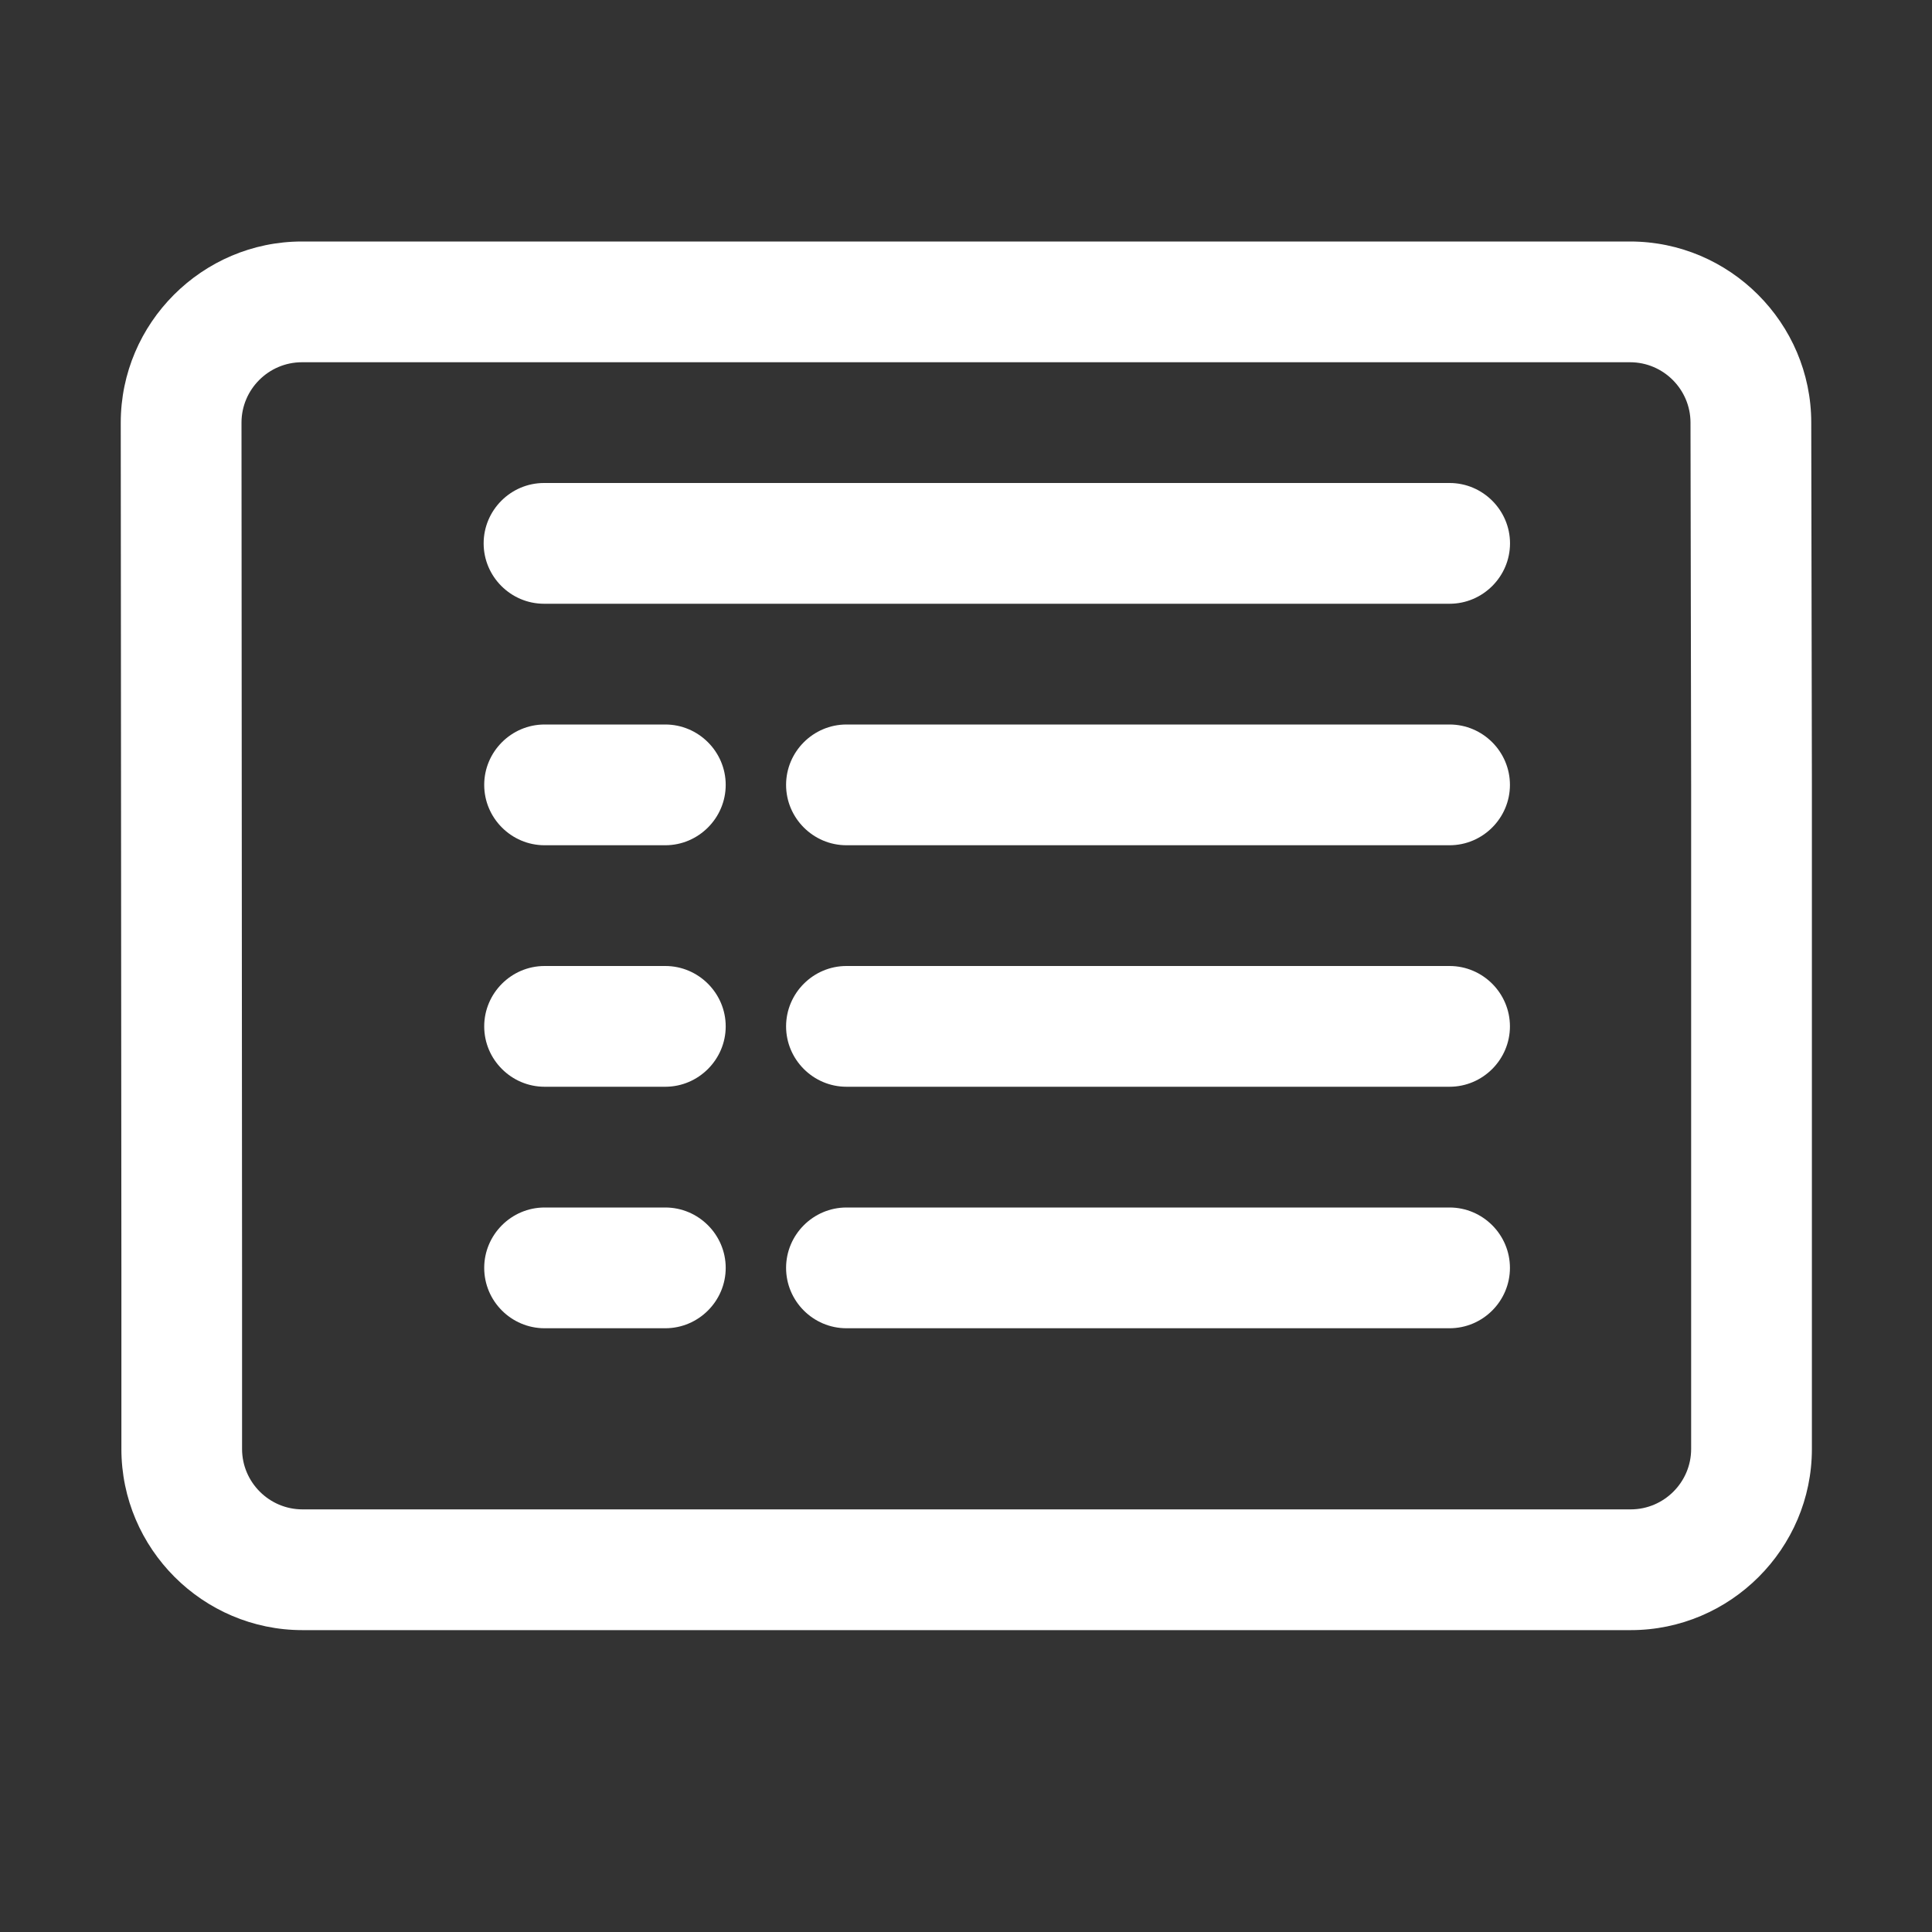
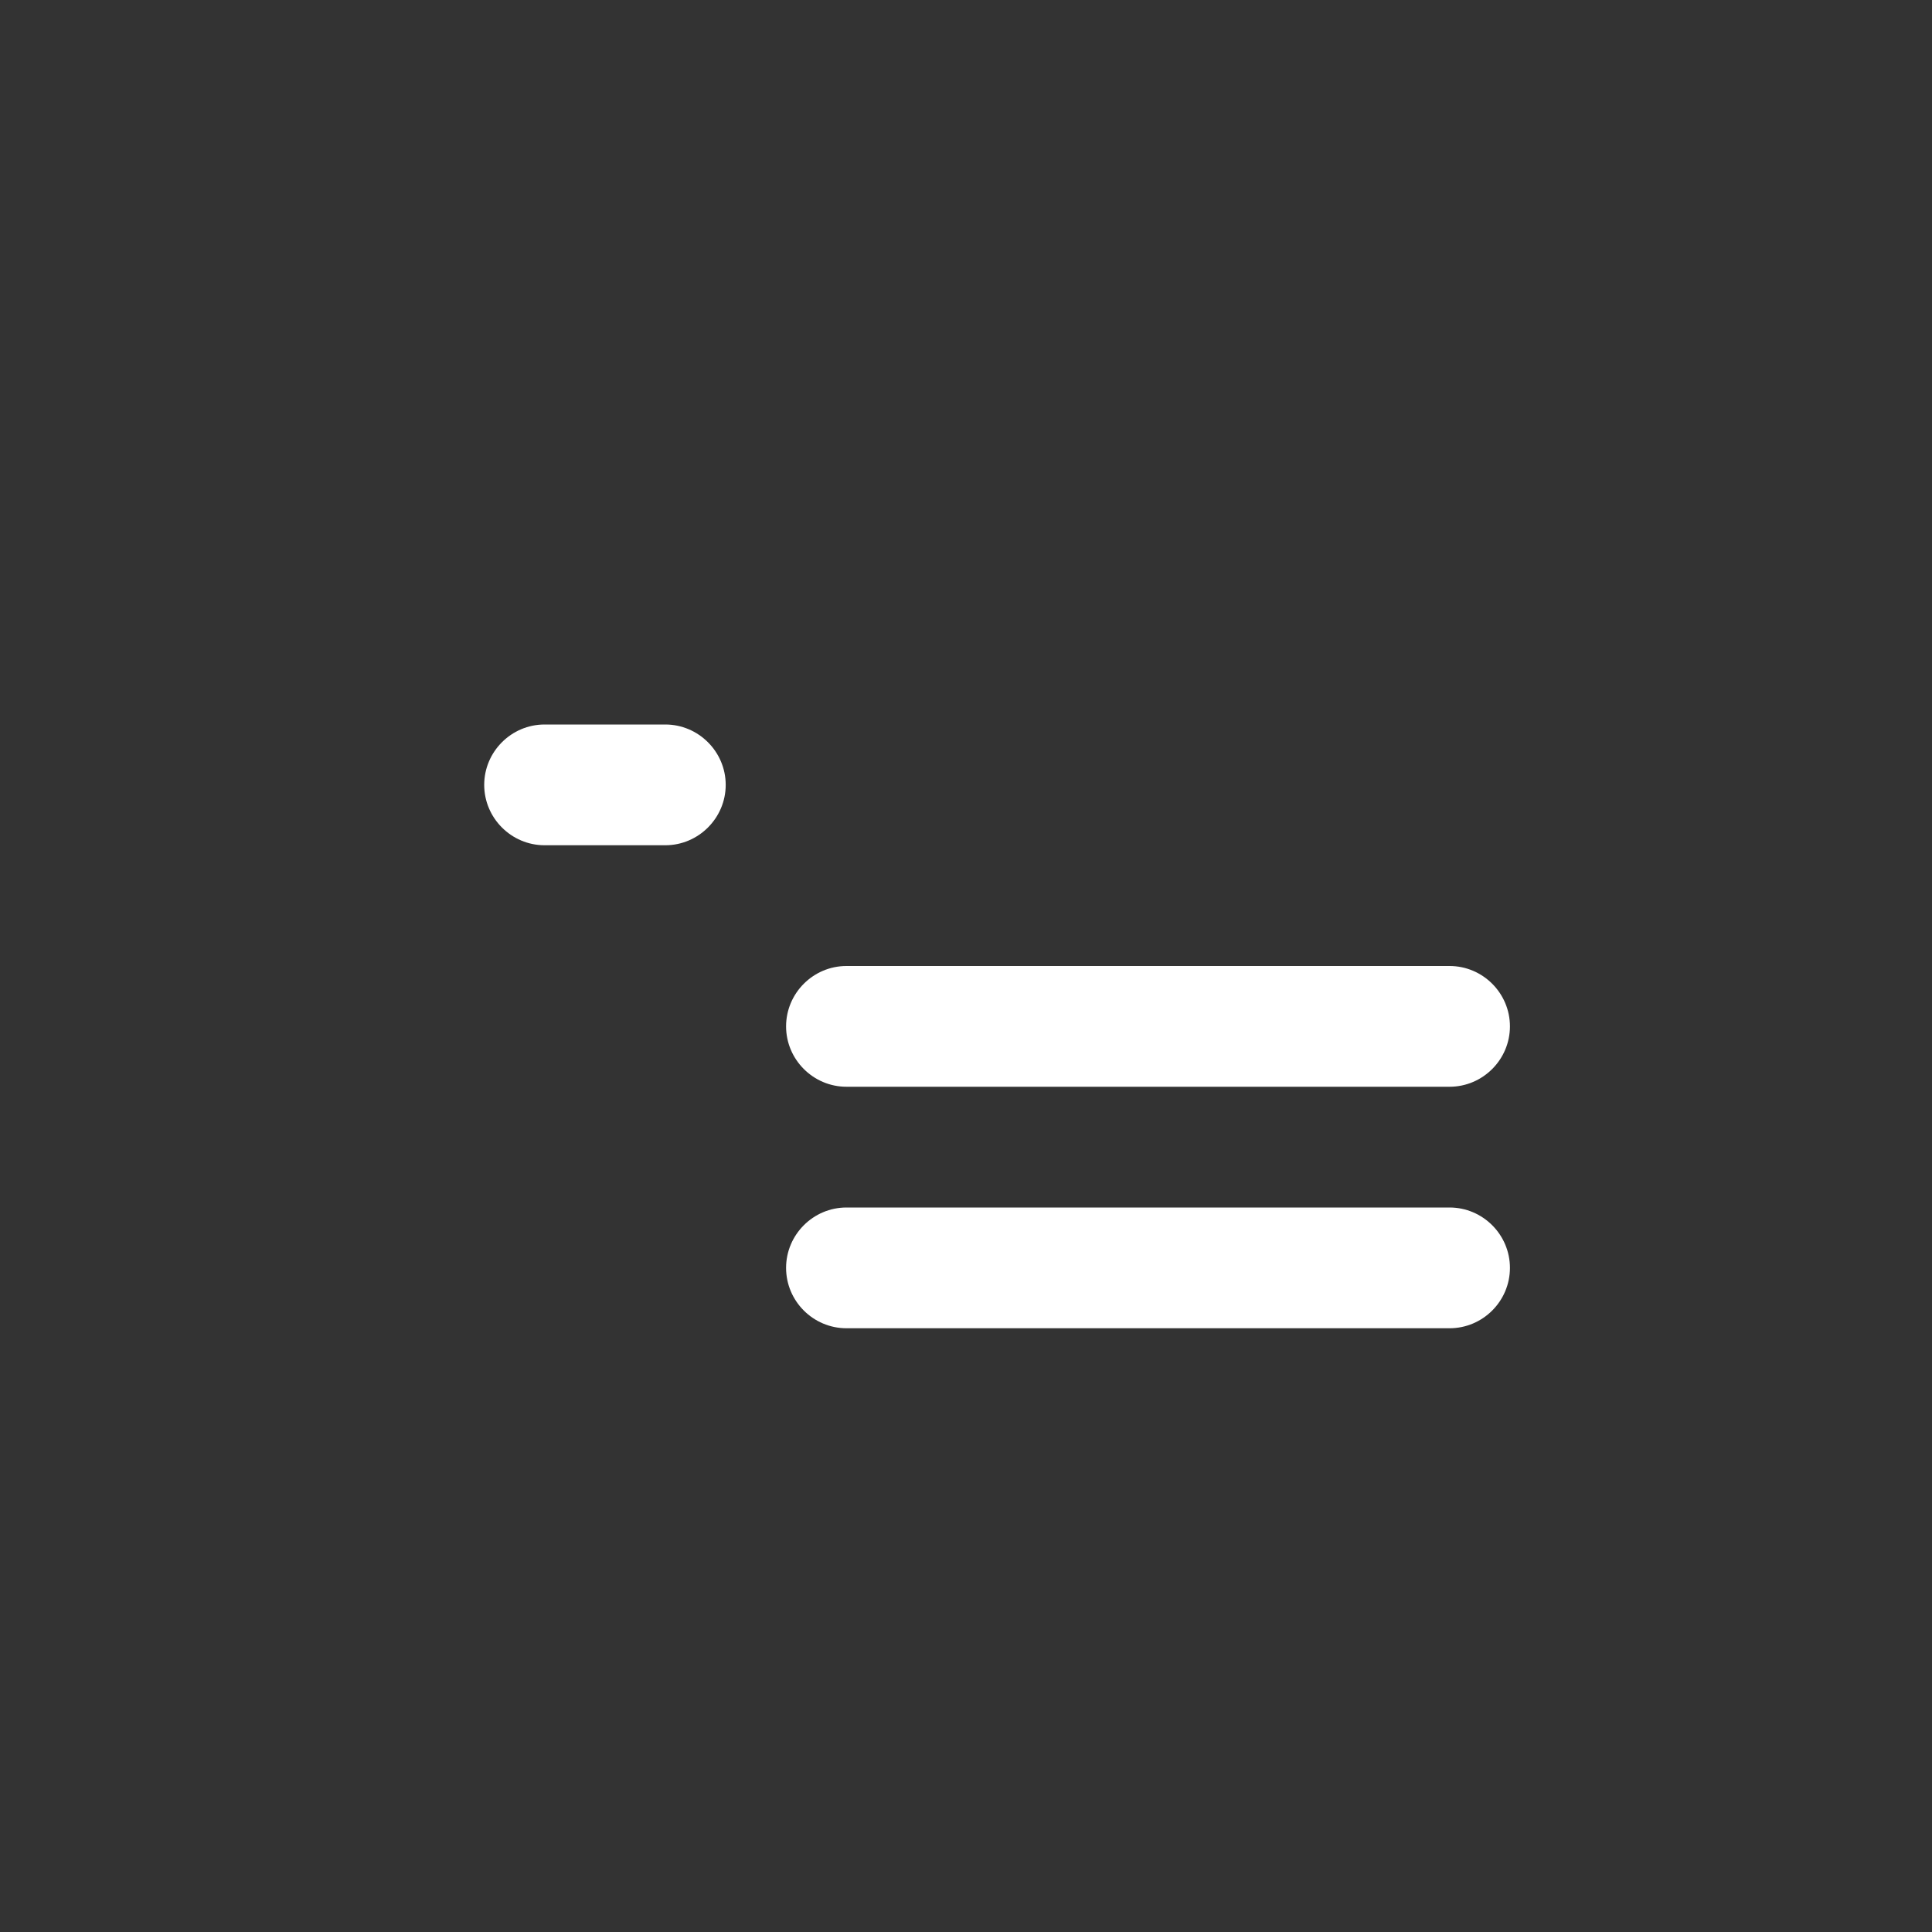
<svg xmlns="http://www.w3.org/2000/svg" width="24" height="24" viewBox="0 0 24 24" fill="none">
  <rect x="0" y="0" width="24" height="24" fill="#333333" stroke="none" />
-   <path d="M22.5 5.25C22.5 4.013 21.488 3 20.25 3H17.258H3.75C2.513 3 1.5 4.013 1.5 5.25L1.508 15.75V18C1.508 19.238 2.52 20.25 3.757 20.25H20.258C21.495 20.25 22.508 19.238 22.508 18V9.75L22.5 5.25ZM21.008 18C21.008 18.413 20.67 18.75 20.258 18.75H3.757C3.345 18.75 3.007 18.413 3.007 18V15.75L3 5.25C3 4.838 3.337 4.5 3.75 4.5H17.258H20.25C20.663 4.5 21 4.838 21 5.25L21.008 9.75V18Z" fill="white" />
  <path d="M8.265 9H6.765C6.352 9 6.015 9.338 6.015 9.75C6.015 10.162 6.352 10.5 6.765 10.5H8.265C8.677 10.5 9.015 10.162 9.015 9.75C9.015 9.338 8.677 9 8.265 9Z" fill="white" />
-   <path d="M18.007 9H10.515C10.102 9 9.765 9.338 9.765 9.75C9.765 10.162 10.102 10.5 10.515 10.5H18.007C18.42 10.5 18.757 10.162 18.757 9.75C18.757 9.338 18.42 9 18.007 9Z" fill="white" />
-   <path d="M18.008 6H6.758C6.345 6 6.008 6.338 6.008 6.75C6.008 7.162 6.345 7.5 6.758 7.5H18.008C18.42 7.5 18.758 7.162 18.758 6.75C18.758 6.338 18.42 6 18.008 6Z" fill="white" />
-   <path d="M8.265 12H6.765C6.352 12 6.015 12.338 6.015 12.75C6.015 13.162 6.352 13.5 6.765 13.5H8.265C8.677 13.5 9.015 13.162 9.015 12.75C9.015 12.338 8.677 12 8.265 12Z" fill="white" />
  <path d="M18.007 12H10.515C10.102 12 9.765 12.338 9.765 12.75C9.765 13.162 10.102 13.5 10.515 13.5H18.007C18.42 13.5 18.757 13.162 18.757 12.75C18.757 12.338 18.42 12 18.007 12Z" fill="white" />
-   <path d="M8.265 15H6.765C6.352 15 6.015 15.338 6.015 15.75C6.015 16.163 6.352 16.5 6.765 16.5H8.265C8.677 16.5 9.015 16.163 9.015 15.75C9.015 15.338 8.677 15 8.265 15Z" fill="white" />
  <path d="M18.007 15H10.515C10.102 15 9.765 15.338 9.765 15.75C9.765 16.163 10.102 16.5 10.515 16.5H18.007C18.42 16.5 18.757 16.163 18.757 15.75C18.757 15.338 18.42 15 18.007 15Z" fill="white" />
</svg>